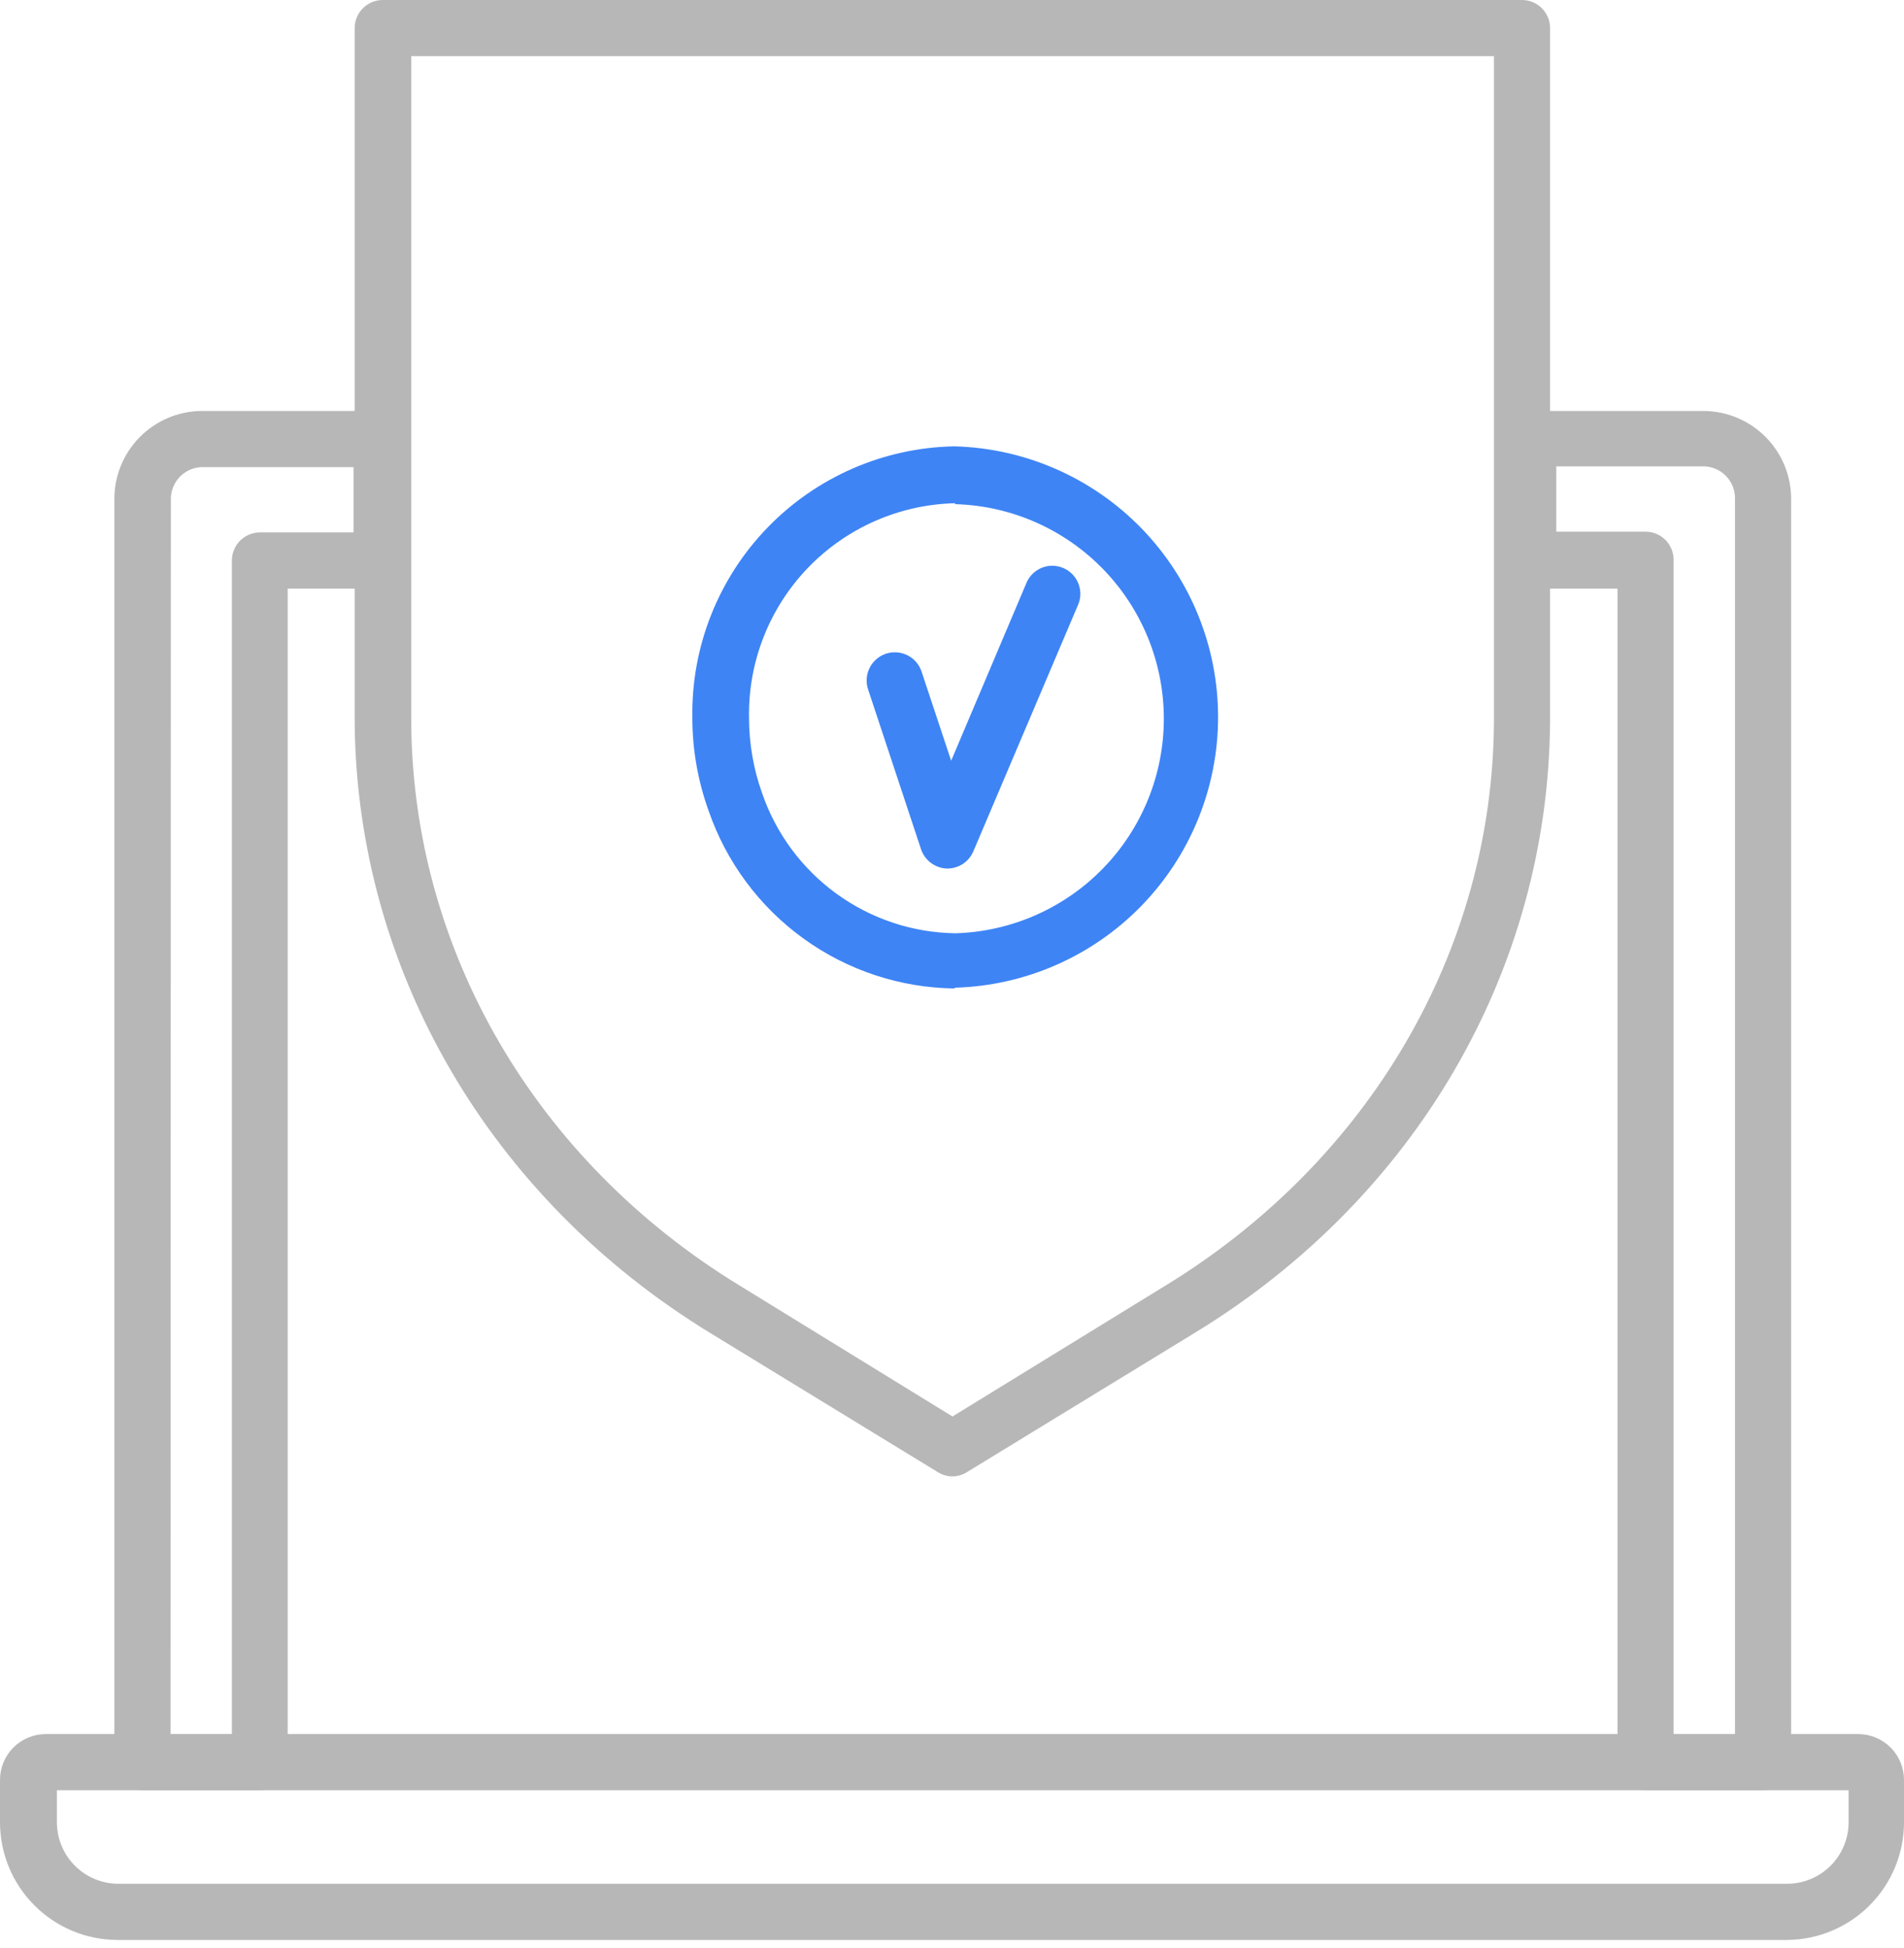
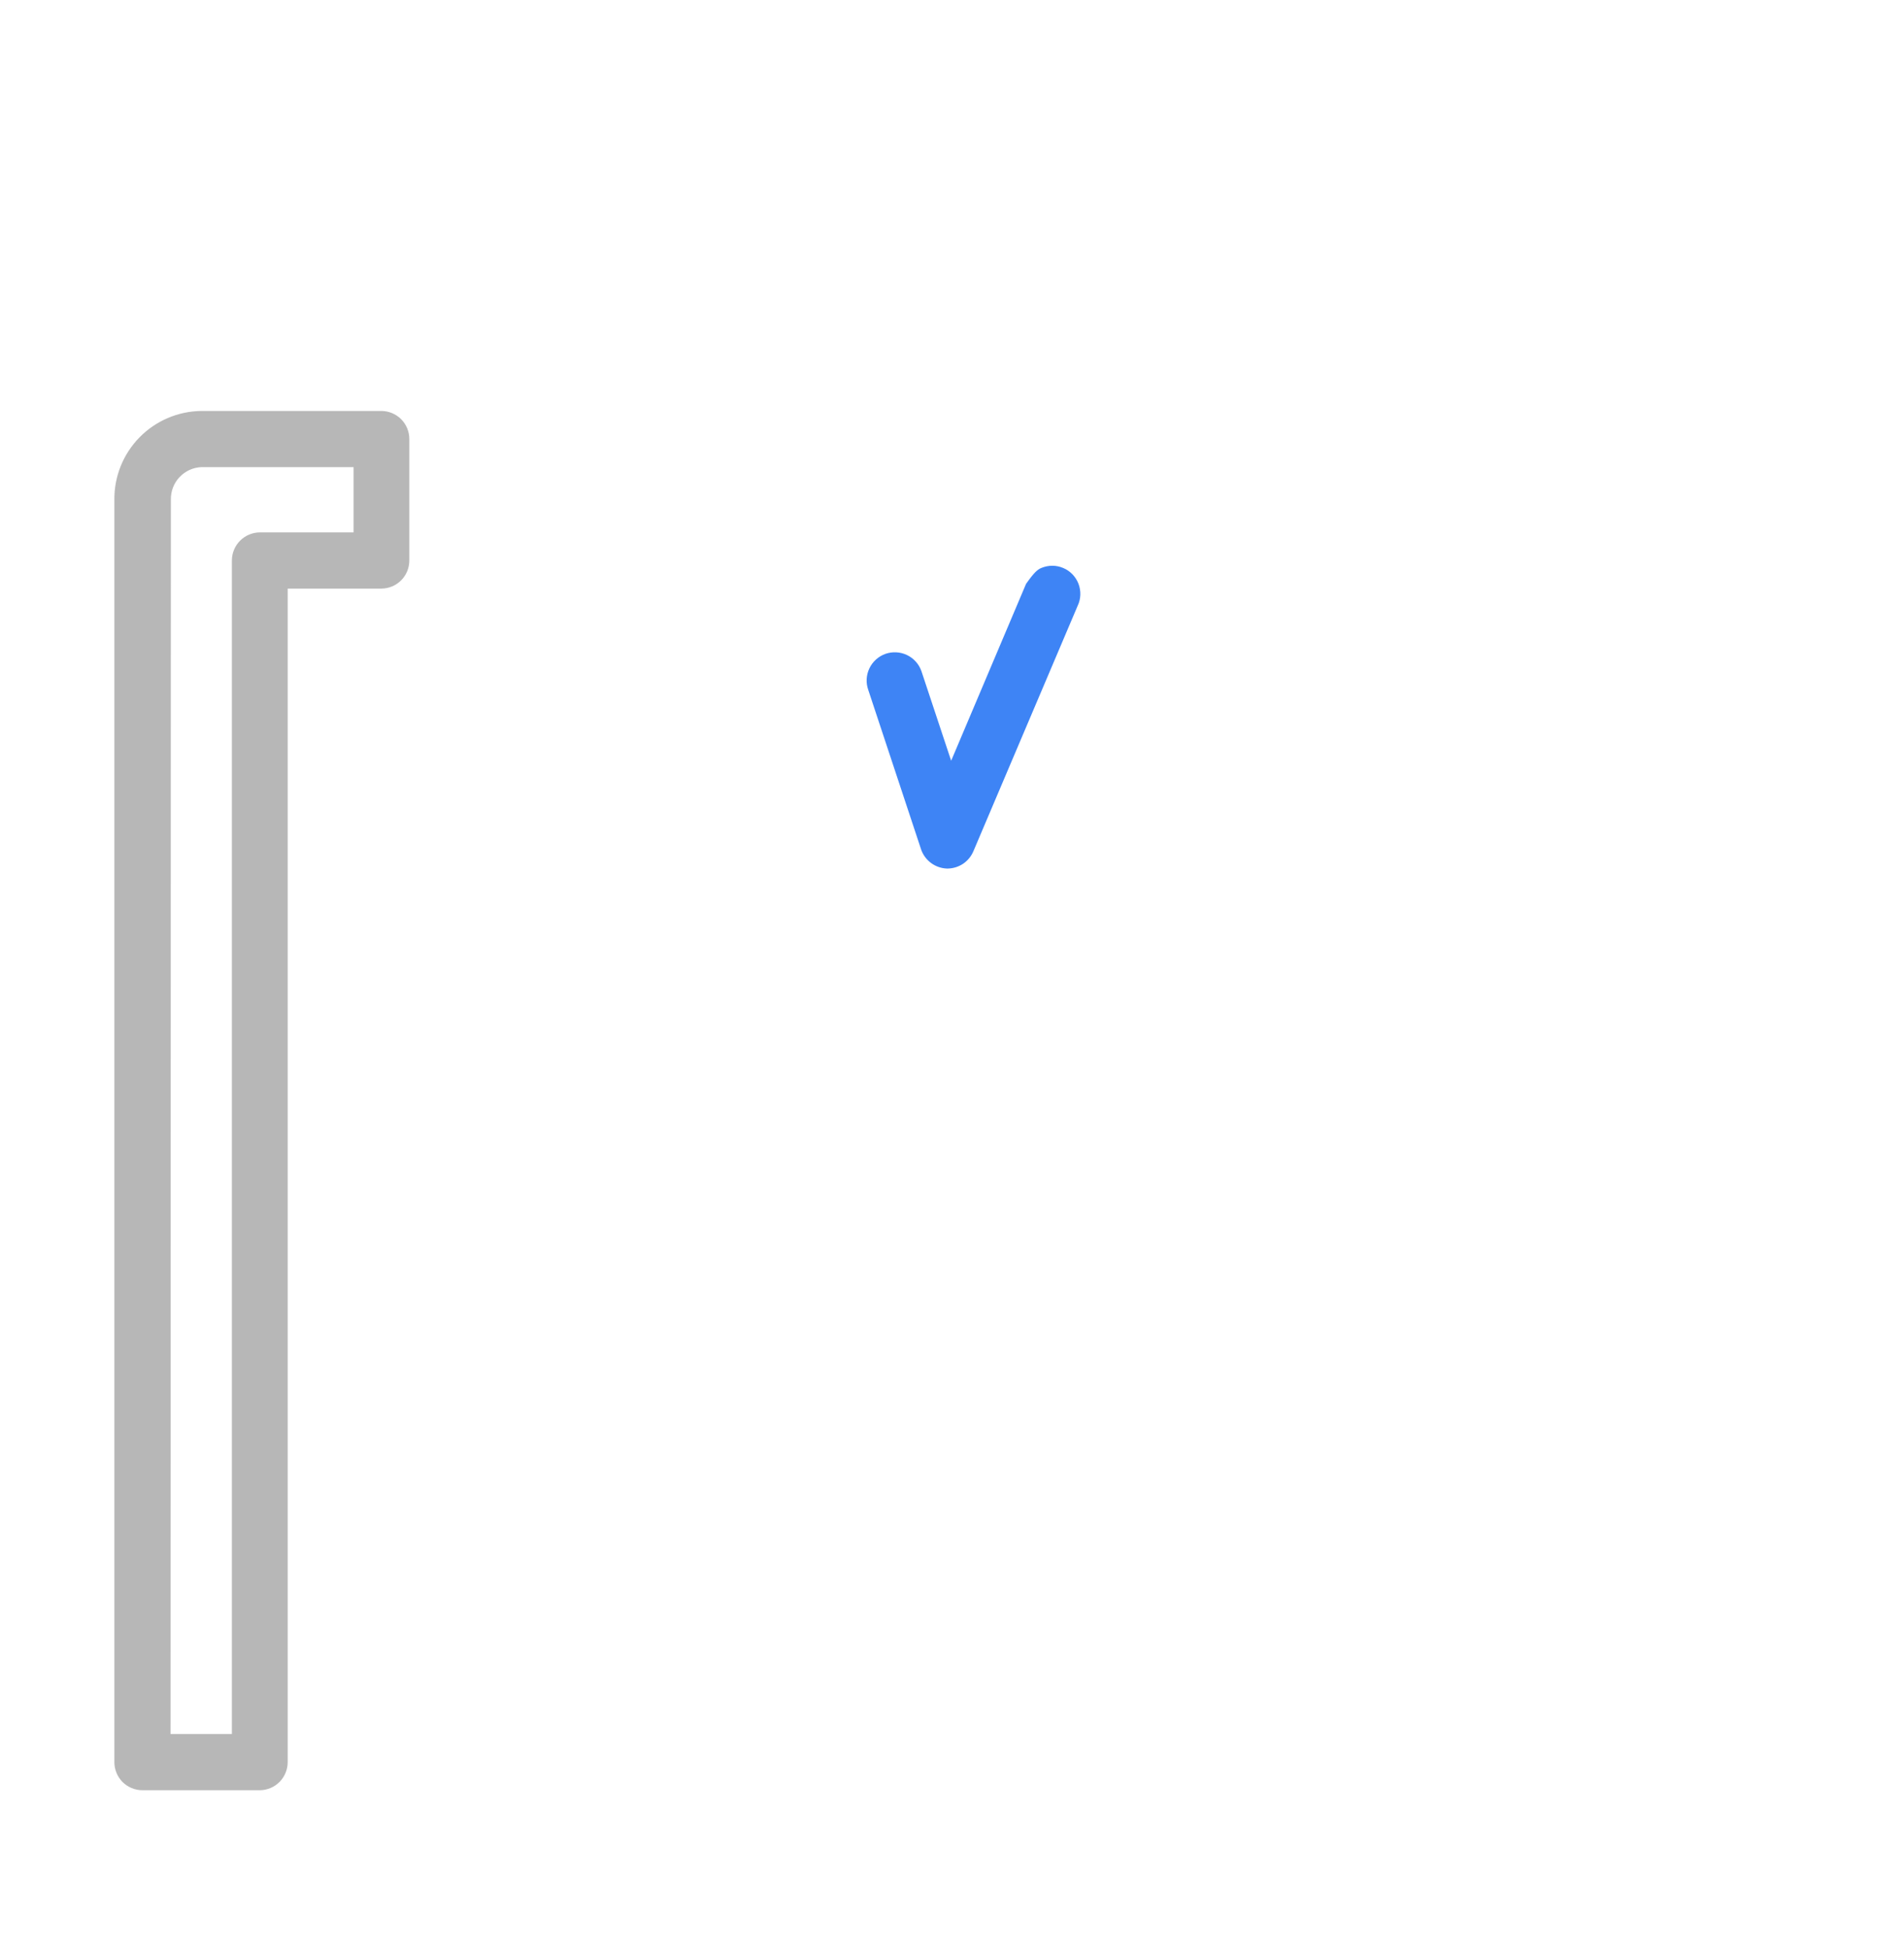
<svg xmlns="http://www.w3.org/2000/svg" width="43" height="44" viewBox="0 0 43 44" fill="none">
-   <path d="M21.409 19.617H21.384C21.256 19.612 21.133 19.569 21.03 19.494C20.927 19.418 20.848 19.314 20.805 19.194L19.608 15.58C19.552 15.421 19.562 15.246 19.635 15.094C19.708 14.942 19.838 14.825 19.997 14.768C20.157 14.713 20.331 14.722 20.484 14.795C20.636 14.868 20.753 14.998 20.809 15.157L21.481 17.182L23.172 13.188C23.202 13.108 23.248 13.035 23.307 12.973C23.366 12.912 23.437 12.863 23.515 12.829C23.594 12.796 23.678 12.778 23.764 12.778C23.849 12.778 23.933 12.795 24.012 12.829C24.091 12.862 24.162 12.911 24.221 12.972C24.28 13.034 24.326 13.106 24.357 13.186C24.387 13.266 24.401 13.351 24.398 13.436C24.395 13.521 24.375 13.605 24.338 13.682L21.984 19.224C21.936 19.338 21.857 19.436 21.755 19.506C21.653 19.575 21.533 19.614 21.409 19.617Z" fill="#3E84F5" />
-   <path d="M21.566 22.326C20.338 22.312 19.144 21.919 18.148 21.2C17.152 20.481 16.403 19.472 16.003 18.311C15.759 17.633 15.634 16.918 15.636 16.197C15.613 14.603 16.223 13.064 17.332 11.918C18.441 10.771 19.959 10.111 21.553 10.081C23.147 10.123 24.661 10.786 25.774 11.928C26.886 13.07 27.509 14.601 27.509 16.195C27.509 17.79 26.886 19.321 25.774 20.463C24.661 21.605 23.147 22.267 21.553 22.309L21.566 22.326ZM21.566 11.366C20.308 11.396 19.112 11.923 18.241 12.831C17.37 13.739 16.894 14.956 16.916 16.214C16.917 16.79 17.015 17.362 17.208 17.905C17.52 18.82 18.108 19.617 18.89 20.185C19.672 20.753 20.611 21.066 21.578 21.079C22.839 21.042 24.035 20.515 24.914 19.61C25.792 18.706 26.284 17.494 26.284 16.233C26.284 14.972 25.792 13.761 24.914 12.856C24.035 11.951 22.839 11.424 21.578 11.387L21.566 11.366Z" fill="#3E84F5" />
-   <path d="M21.515 33.346C21.398 33.347 21.284 33.314 21.185 33.253L16.041 30.108C11.062 27.065 8.061 21.912 8.01 16.328C8.01 16.273 8.01 16.244 8.01 16.214V0.634C8.01 0.466 8.077 0.305 8.196 0.186C8.315 0.067 8.476 0 8.644 0H34.373C34.541 0 34.703 0.067 34.821 0.186C34.94 0.305 35.007 0.466 35.007 0.634V16.295C34.969 21.908 31.972 27.065 26.976 30.108L21.832 33.253C21.737 33.312 21.627 33.344 21.515 33.346ZM9.287 1.268V16.32C9.325 21.468 12.093 26.219 16.701 29.034L21.511 31.993L26.325 29.034C30.932 26.215 33.705 21.464 33.739 16.316V1.268H9.287Z" fill="#B7B7B7" />
-   <path d="M39.817 40.434H37.163C36.995 40.434 36.833 40.367 36.714 40.249C36.596 40.13 36.529 39.968 36.529 39.8V13.294H34.513C34.344 13.294 34.183 13.227 34.064 13.108C33.945 12.989 33.879 12.828 33.879 12.659V9.916C33.879 9.748 33.945 9.587 34.064 9.468C34.183 9.349 34.344 9.282 34.513 9.282H38.49C39.015 9.289 39.517 9.504 39.884 9.879C40.252 10.255 40.456 10.76 40.451 11.286V39.8C40.451 39.968 40.385 40.13 40.266 40.249C40.147 40.367 39.985 40.434 39.817 40.434ZM37.797 39.166H39.183V11.269C39.188 11.08 39.117 10.896 38.988 10.759C38.858 10.621 38.679 10.54 38.49 10.533H35.147V12.009H37.163C37.331 12.009 37.492 12.075 37.611 12.194C37.73 12.313 37.797 12.474 37.797 12.643V39.166Z" fill="#B7B7B7" />
+   <path d="M21.409 19.617H21.384C21.256 19.612 21.133 19.569 21.03 19.494C20.927 19.418 20.848 19.314 20.805 19.194L19.608 15.58C19.552 15.421 19.562 15.246 19.635 15.094C19.708 14.942 19.838 14.825 19.997 14.768C20.157 14.713 20.331 14.722 20.484 14.795C20.636 14.868 20.753 14.998 20.809 15.157L21.481 17.182L23.172 13.188C23.366 12.912 23.437 12.863 23.515 12.829C23.594 12.796 23.678 12.778 23.764 12.778C23.849 12.778 23.933 12.795 24.012 12.829C24.091 12.862 24.162 12.911 24.221 12.972C24.28 13.034 24.326 13.106 24.357 13.186C24.387 13.266 24.401 13.351 24.398 13.436C24.395 13.521 24.375 13.605 24.338 13.682L21.984 19.224C21.936 19.338 21.857 19.436 21.755 19.506C21.653 19.575 21.533 19.614 21.409 19.617Z" fill="#3E84F5" />
  <path d="M5.871 40.434H3.217C3.049 40.434 2.887 40.367 2.768 40.249C2.65 40.13 2.583 39.968 2.583 39.8V11.286C2.578 10.76 2.782 10.255 3.15 9.879C3.517 9.504 4.019 9.289 4.544 9.282H8.61C8.779 9.282 8.94 9.349 9.059 9.468C9.178 9.587 9.244 9.748 9.244 9.916V12.659C9.244 12.828 9.178 12.989 9.059 13.108C8.94 13.227 8.779 13.294 8.61 13.294H6.497V39.8C6.497 39.967 6.431 40.127 6.314 40.246C6.197 40.364 6.038 40.432 5.871 40.434ZM3.851 39.166H5.237V12.659C5.237 12.491 5.304 12.33 5.423 12.211C5.542 12.092 5.703 12.025 5.871 12.025H7.985V10.55H4.553C4.363 10.557 4.185 10.638 4.055 10.776C3.925 10.913 3.855 11.097 3.859 11.286L3.851 39.166Z" fill="#B7B7B7" />
-   <path d="M40.362 43.816H2.654C1.95 43.815 1.275 43.534 0.777 43.035C0.28 42.537 -8.902e-07 41.861 0 41.157V40.202C0 39.927 0.109 39.663 0.303 39.469C0.498 39.275 0.761 39.166 1.036 39.166H41.964C42.239 39.166 42.502 39.275 42.697 39.469C42.891 39.663 43 39.927 43 40.202V41.157C43 41.858 42.723 42.531 42.229 43.029C41.735 43.527 41.064 43.81 40.362 43.816ZM1.285 40.434V41.157C1.285 41.525 1.431 41.878 1.691 42.139C1.951 42.399 2.303 42.546 2.671 42.547H40.362C40.73 42.546 41.083 42.399 41.343 42.139C41.603 41.878 41.749 41.525 41.749 41.157V40.434H1.285Z" fill="#B7B7B7" />
</svg>